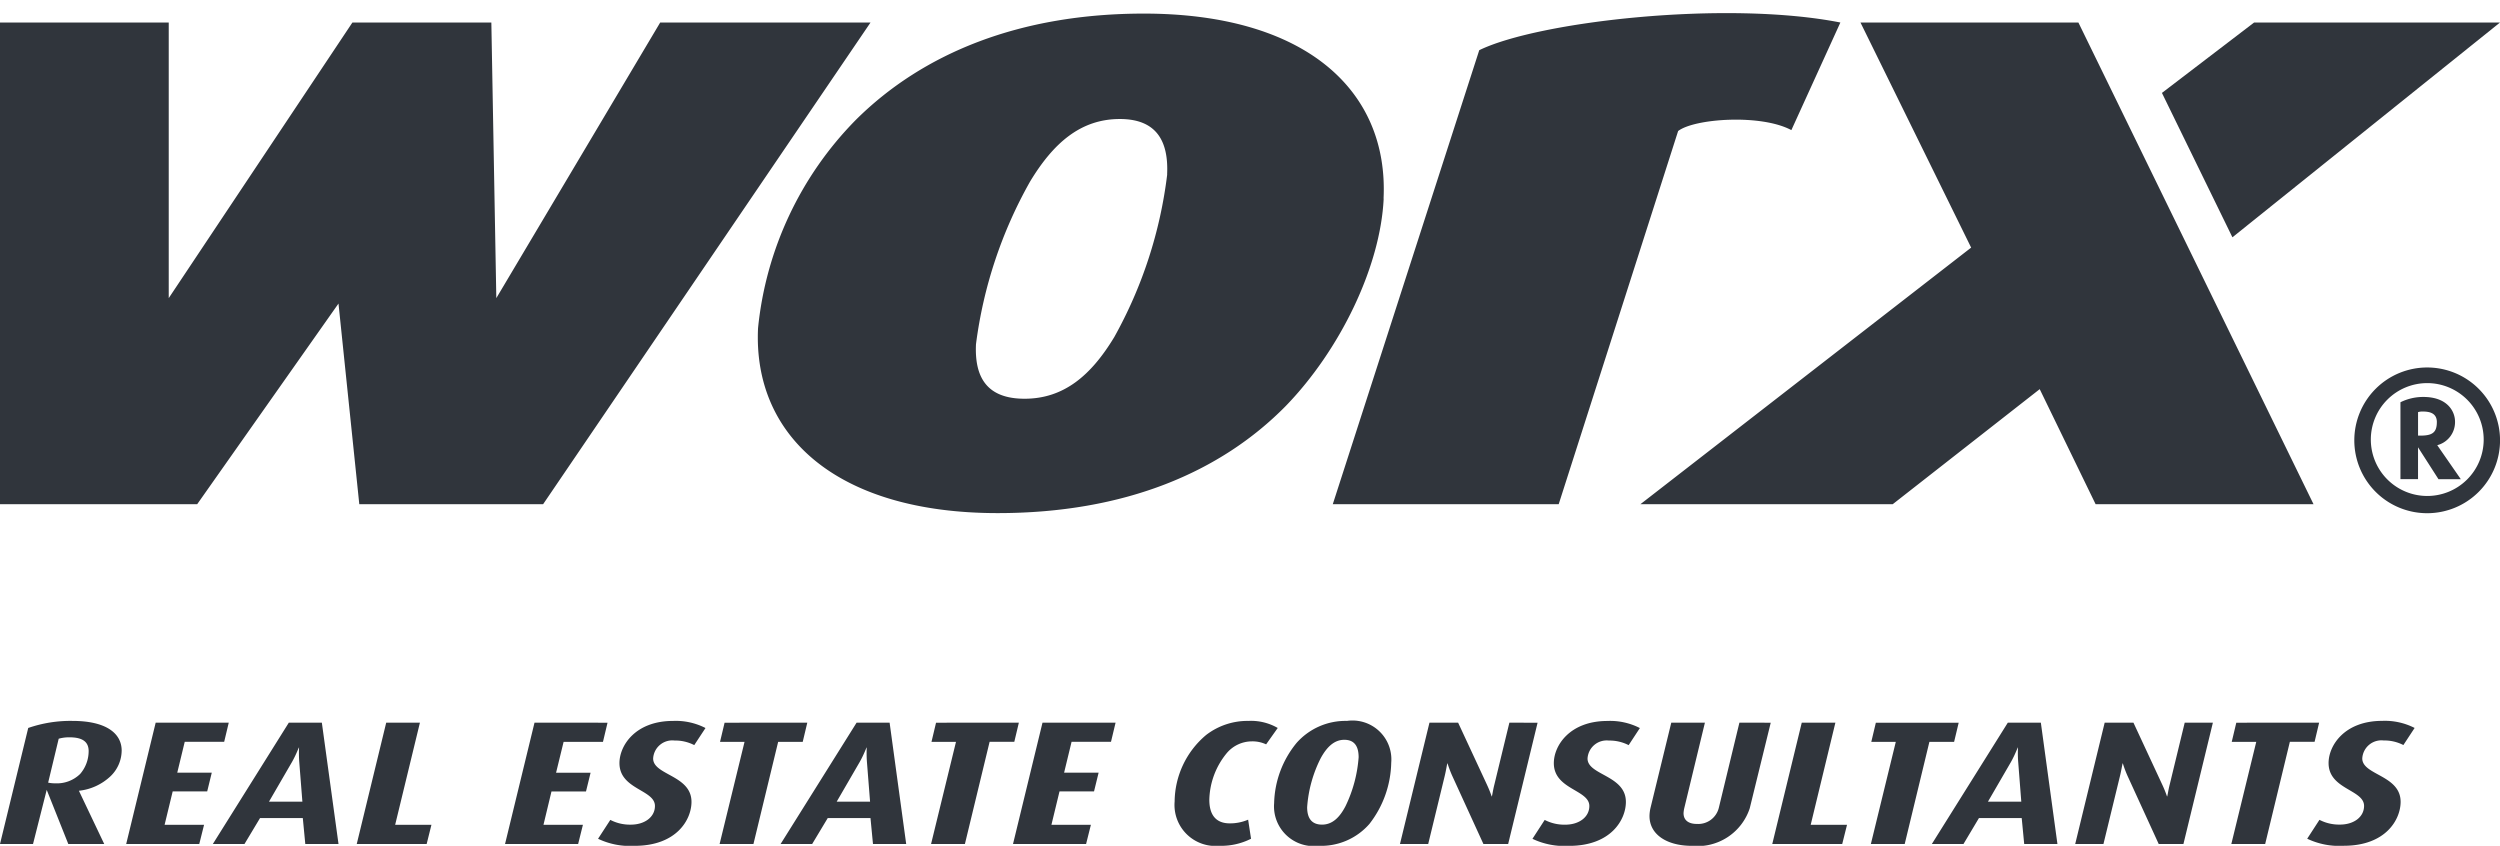
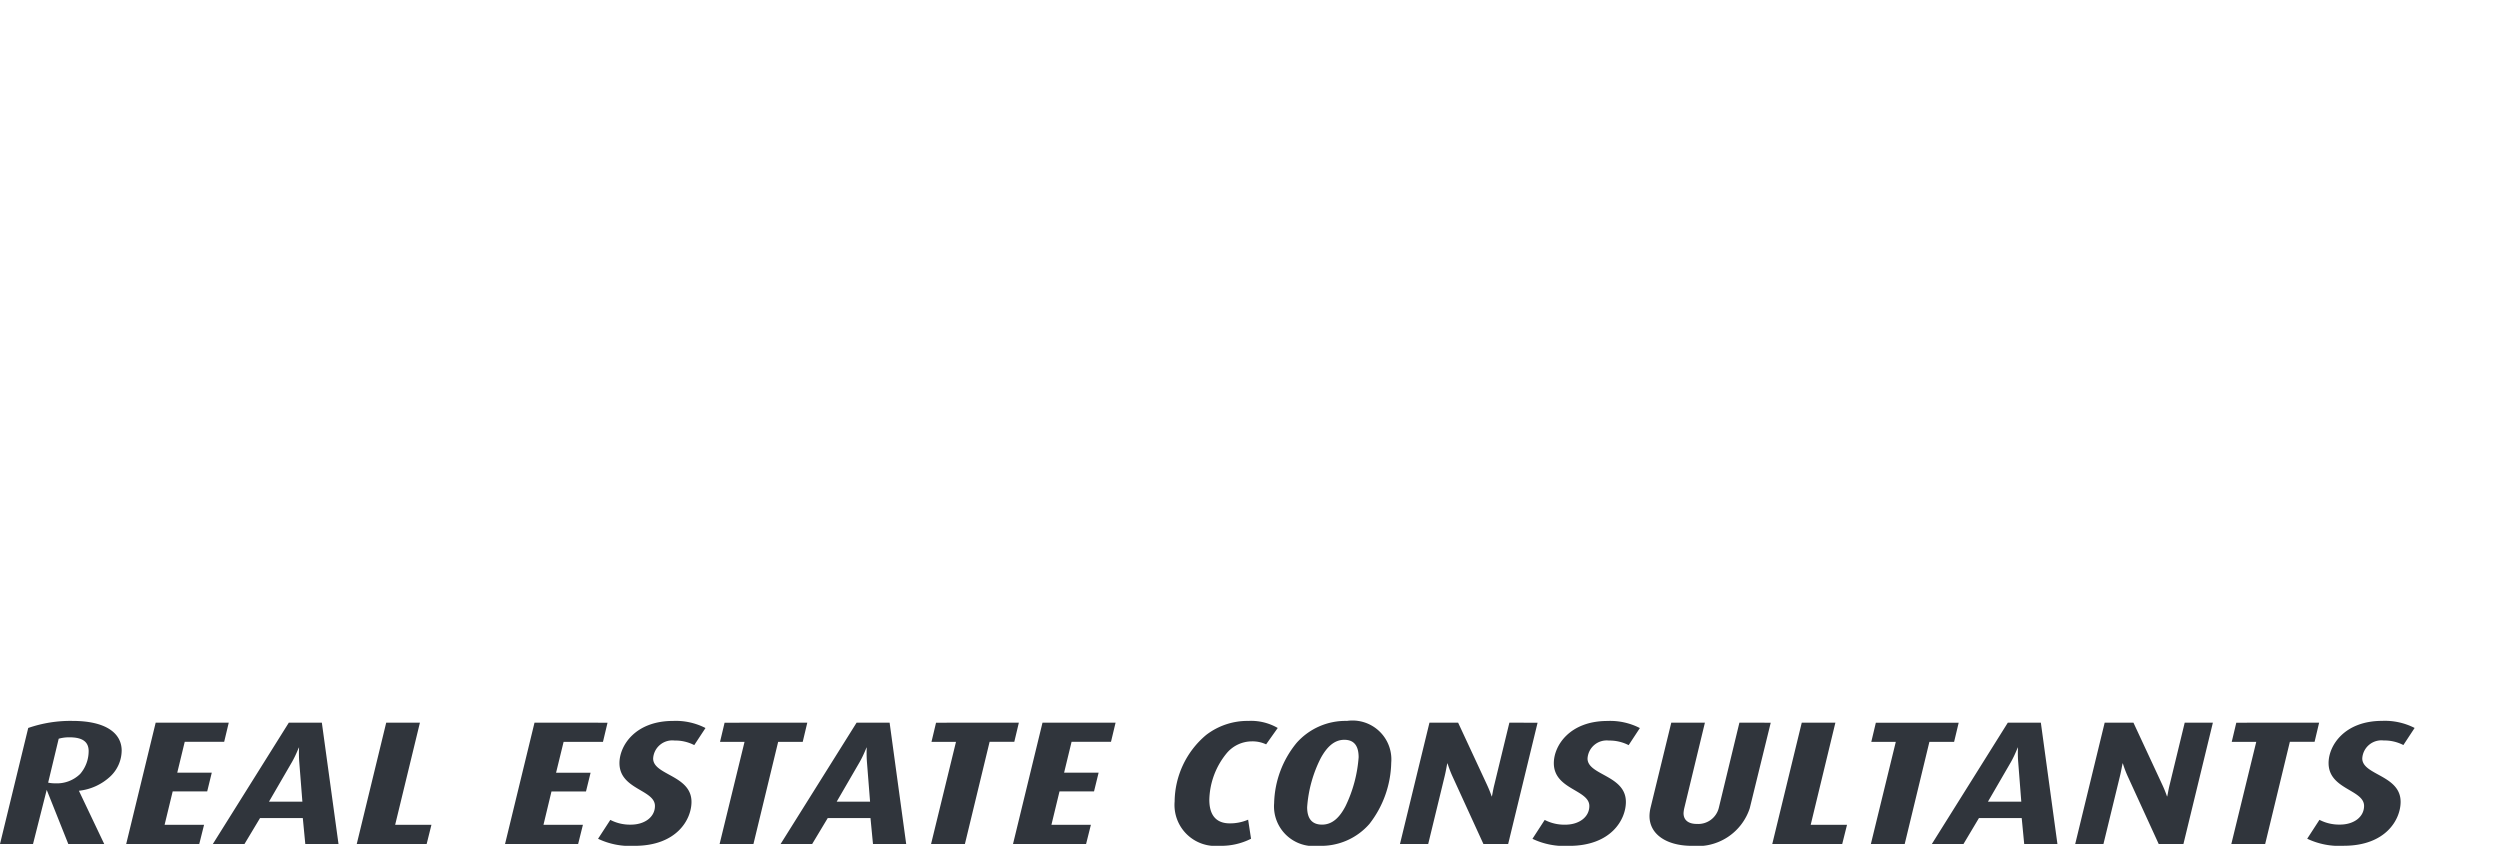
<svg xmlns="http://www.w3.org/2000/svg" width="130.381" height="44.111" viewBox="0 0 130.381 44.111">
  <defs>
    <clipPath id="clip-path">
      <rect id="Rectangle_810" data-name="Rectangle 810" width="130.381" height="44.111" fill="#30353c" />
    </clipPath>
  </defs>
  <g id="Group_1282" data-name="Group 1282" transform="translate(0 0)">
    <g id="Group_1281" data-name="Group 1281" transform="translate(0 0)" clip-path="url(#clip-path)">
      <path id="Path_2511" data-name="Path 2511" d="M125.928,47.948l-.586.891a2.17,2.17,0,0,0-1.03-.239,1,1,0,0,0-1.114.938c0,.874,2,.866,2,2.262,0,.92-.768,2.292-2.966,2.292a3.872,3.872,0,0,1-1.906-.368l.639-.985a2.219,2.219,0,0,0,1.072.248c.725,0,1.255-.4,1.255-.974,0-.855-1.851-.855-1.851-2.235,0-.92.834-2.2,2.794-2.2a3.4,3.4,0,0,1,1.69.368M6.345,49.134a1.872,1.872,0,0,1-.574,1.325,2.839,2.839,0,0,1-1.656.764L5.436,54H3.562L2.436,51.176,1.722,54H0l1.472-6.052a6.739,6.739,0,0,1,2.307-.368c1.722,0,2.567.626,2.567,1.554m-1.722.028c0-.488-.314-.726-1-.726a1.96,1.96,0,0,0-.563.073L2.511,50.8a1.863,1.863,0,0,0,.39.036,1.735,1.735,0,0,0,1.278-.488,1.821,1.821,0,0,0,.444-1.187m7.307-1.49-.239,1H9.634l-.39,1.61h1.8l-.238.975h-1.8L8.584,53h2.058l-.25,1H6.581l1.538-6.329ZM17.654,54H15.922l-.13-1.352H13.561L12.75,54H11.1l3.963-6.329h1.722Zm-1.884-2.208-.163-2.069a6.207,6.207,0,0,1-.01-.763c-.021,0-.13.341-.369.763l-1.2,2.069ZM22.5,53l-.249,1H18.605l1.537-6.329H21.9L20.608,53Zm9.184-5.326-.238,1H29.393L29,50.284h1.8l-.239.975h-1.8L28.343,53H30.4l-.249,1H26.339l1.537-6.329Zm5.109.277-.586.891a2.168,2.168,0,0,0-1.028-.239,1,1,0,0,0-1.116.938c0,.874,2,.866,2,2.262,0,.92-.77,2.292-2.967,2.292a3.87,3.87,0,0,1-1.906-.368l.64-.985a2.207,2.207,0,0,0,1.071.248c.725,0,1.256-.4,1.256-.974,0-.855-1.851-.855-1.851-2.235,0-.92.834-2.2,2.794-2.2a3.389,3.389,0,0,1,1.689.368m5.313-.277-.238,1H40.583L39.294,54H37.529l1.3-5.326H37.551l.238-1ZM47.26,54H45.528l-.13-1.352H43.168L42.356,54H40.71l3.964-6.329h1.721Zm-1.884-2.208-.163-2.069a6.207,6.207,0,0,1-.01-.763c-.021,0-.13.341-.368.763l-1.2,2.069Zm7.76-4.121-.238,1H51.61L50.322,54H48.557l1.3-5.326H48.579l.238-1Zm5.044,0-.239,1H55.885l-.39,1.61h1.8l-.239.975h-1.8L54.834,53h2.058l-.25,1H52.831l1.538-6.329Zm8.457.277-.606.855a1.666,1.666,0,0,0-.747-.156A1.722,1.722,0,0,0,64,49.235a3.959,3.959,0,0,0-.931,2.456c0,.755.314,1.233,1.072,1.233a2.389,2.389,0,0,0,.952-.193l.152.994a3.427,3.427,0,0,1-1.646.368,2.138,2.138,0,0,1-2.339-2.31A4.587,4.587,0,0,1,62.9,48.316a3.535,3.535,0,0,1,2.209-.736,2.779,2.779,0,0,1,1.526.368m5.921,1.812a5.37,5.37,0,0,1-1.137,3.192,3.341,3.341,0,0,1-2.642,1.142,2.073,2.073,0,0,1-2.328-2.227,5.143,5.143,0,0,1,1.169-3.137,3.408,3.408,0,0,1,2.631-1.15,2.027,2.027,0,0,1,2.307,2.18m-1.7-.285c0-.524-.185-.91-.748-.91-.54,0-.921.4-1.223.947a6.658,6.658,0,0,0-.714,2.567c0,.523.194.91.778.91.553,0,.932-.4,1.224-.965a7.016,7.016,0,0,0,.683-2.548m9.332-1.8L78.654,54h-1.29L75.74,50.45a5.721,5.721,0,0,1-.25-.662c-.021,0-.064.34-.151.69L74.484,54H73.012l1.538-6.329h1.494l1.505,3.238a6.3,6.3,0,0,1,.248.616c.022,0,.055-.3.141-.635l.78-3.219Zm5.335.277-.585.891a2.174,2.174,0,0,0-1.029-.239,1,1,0,0,0-1.115.938c0,.874,2,.866,2,2.262,0,.92-.768,2.292-2.967,2.292a3.875,3.875,0,0,1-1.906-.368l.639-.985a2.222,2.222,0,0,0,1.072.248c.725,0,1.256-.4,1.256-.974,0-.855-1.852-.855-1.852-2.235,0-.92.834-2.2,2.794-2.2a3.388,3.388,0,0,1,1.689.368m6.829-.277-1.094,4.461a2.868,2.868,0,0,1-3.02,1.96c-1.289,0-2.209-.58-2.209-1.555a2,2,0,0,1,.053-.423l1.083-4.444h1.754l-1.071,4.435a1.5,1.5,0,0,0-.043.284c0,.377.271.561.693.561a1.106,1.106,0,0,0,1.148-.846l1.072-4.435ZM96.326,53l-.25,1H92.428l1.538-6.329H95.72L94.432,53Zm5.824-5.326-.239,1h-1.289L99.335,54H97.57l1.3-5.326H97.592l.238-1ZM107.3,54h-1.733l-.13-1.352h-2.231L102.4,54H100.75l3.963-6.329h1.722Zm-1.885-2.208-.161-2.069a5.855,5.855,0,0,1-.01-.763c-.023,0-.131.341-.368.763l-1.2,2.069Zm9.992-4.121L113.871,54h-1.289l-1.625-3.55a5.705,5.705,0,0,1-.248-.662c-.021,0-.066.34-.153.69L109.7,54h-1.473l1.537-6.329h1.5l1.505,3.238a6.073,6.073,0,0,1,.248.616c.023,0,.055-.3.141-.635l.78-3.219Zm5.541,0-.237,1h-1.29L118.134,54h-1.765l1.3-5.326H116.39l.238-1Z" transform="translate(0 -9.983)" fill="#30353c" />
-       <path id="Path_2512" data-name="Path 2512" d="M160.318,1.486H147.494l-4.807,3.672,3.676,7.53Z" transform="translate(-29.937 -0.312)" fill="#30353c" fill-rule="evenodd" />
-       <path id="Path_2513" data-name="Path 2513" d="M45.4,1.356H34.431L25.884,15.73,25.625,1.356H18.379L8.8,15.73V1.356H0V26.477H10.284l7.369-10.464,1.085,10.464h9.587ZM60.868,9.279c.082-1.726-.544-2.89-2.465-2.89-2.048,0-3.472,1.258-4.683,3.263A23.27,23.27,0,0,0,50.9,18.134c-.084,1.771.609,2.843,2.532,2.843,2.047,0,3.469-1.212,4.68-3.216a23.108,23.108,0,0,0,2.76-8.482m11.29,1.259c-.171,3.588-2.3,7.922-5.1,10.811-3.389,3.449-8.39,5.593-15.028,5.593-8.371,0-12.77-4.008-12.5-9.648A18.027,18.027,0,0,1,44.632,6.436C48.148,2.94,53.207.891,59.656.891c8.373,0,12.773,3.961,12.5,9.647M95.98,1.356C90.02.182,80.215,1.3,77.146,2.8L69.508,26.477H81.29L87.518,7.016c.842-.653,4.317-.9,5.906-.048Zm12.413,0H97.028L102.8,13.095,85.552,26.477H98.71l7.666-6,2.915,6h11.365ZM127.087,22.2c0,.533-.235.7-.842.7h-.138V21.676a.731.731,0,0,1,.234-.032c.341,0,.747.063.747.554m1.248,2.974L127.108,23.4a1.244,1.244,0,0,0,.928-1.226c0-.555-.416-1.29-1.652-1.29a2.666,2.666,0,0,0-1.195.277v4.009h.917V23.509l1.066,1.663Zm1.194-2.025a2.943,2.943,0,1,1-2.943-2.985,2.947,2.947,0,0,1,2.943,2.985m.853,0a3.8,3.8,0,1,0-3.8,3.8,3.8,3.8,0,0,0,3.8-3.8" transform="translate(0 -0.182)" fill="#30353c" fill-rule="evenodd" />
    </g>
  </g>
</svg>